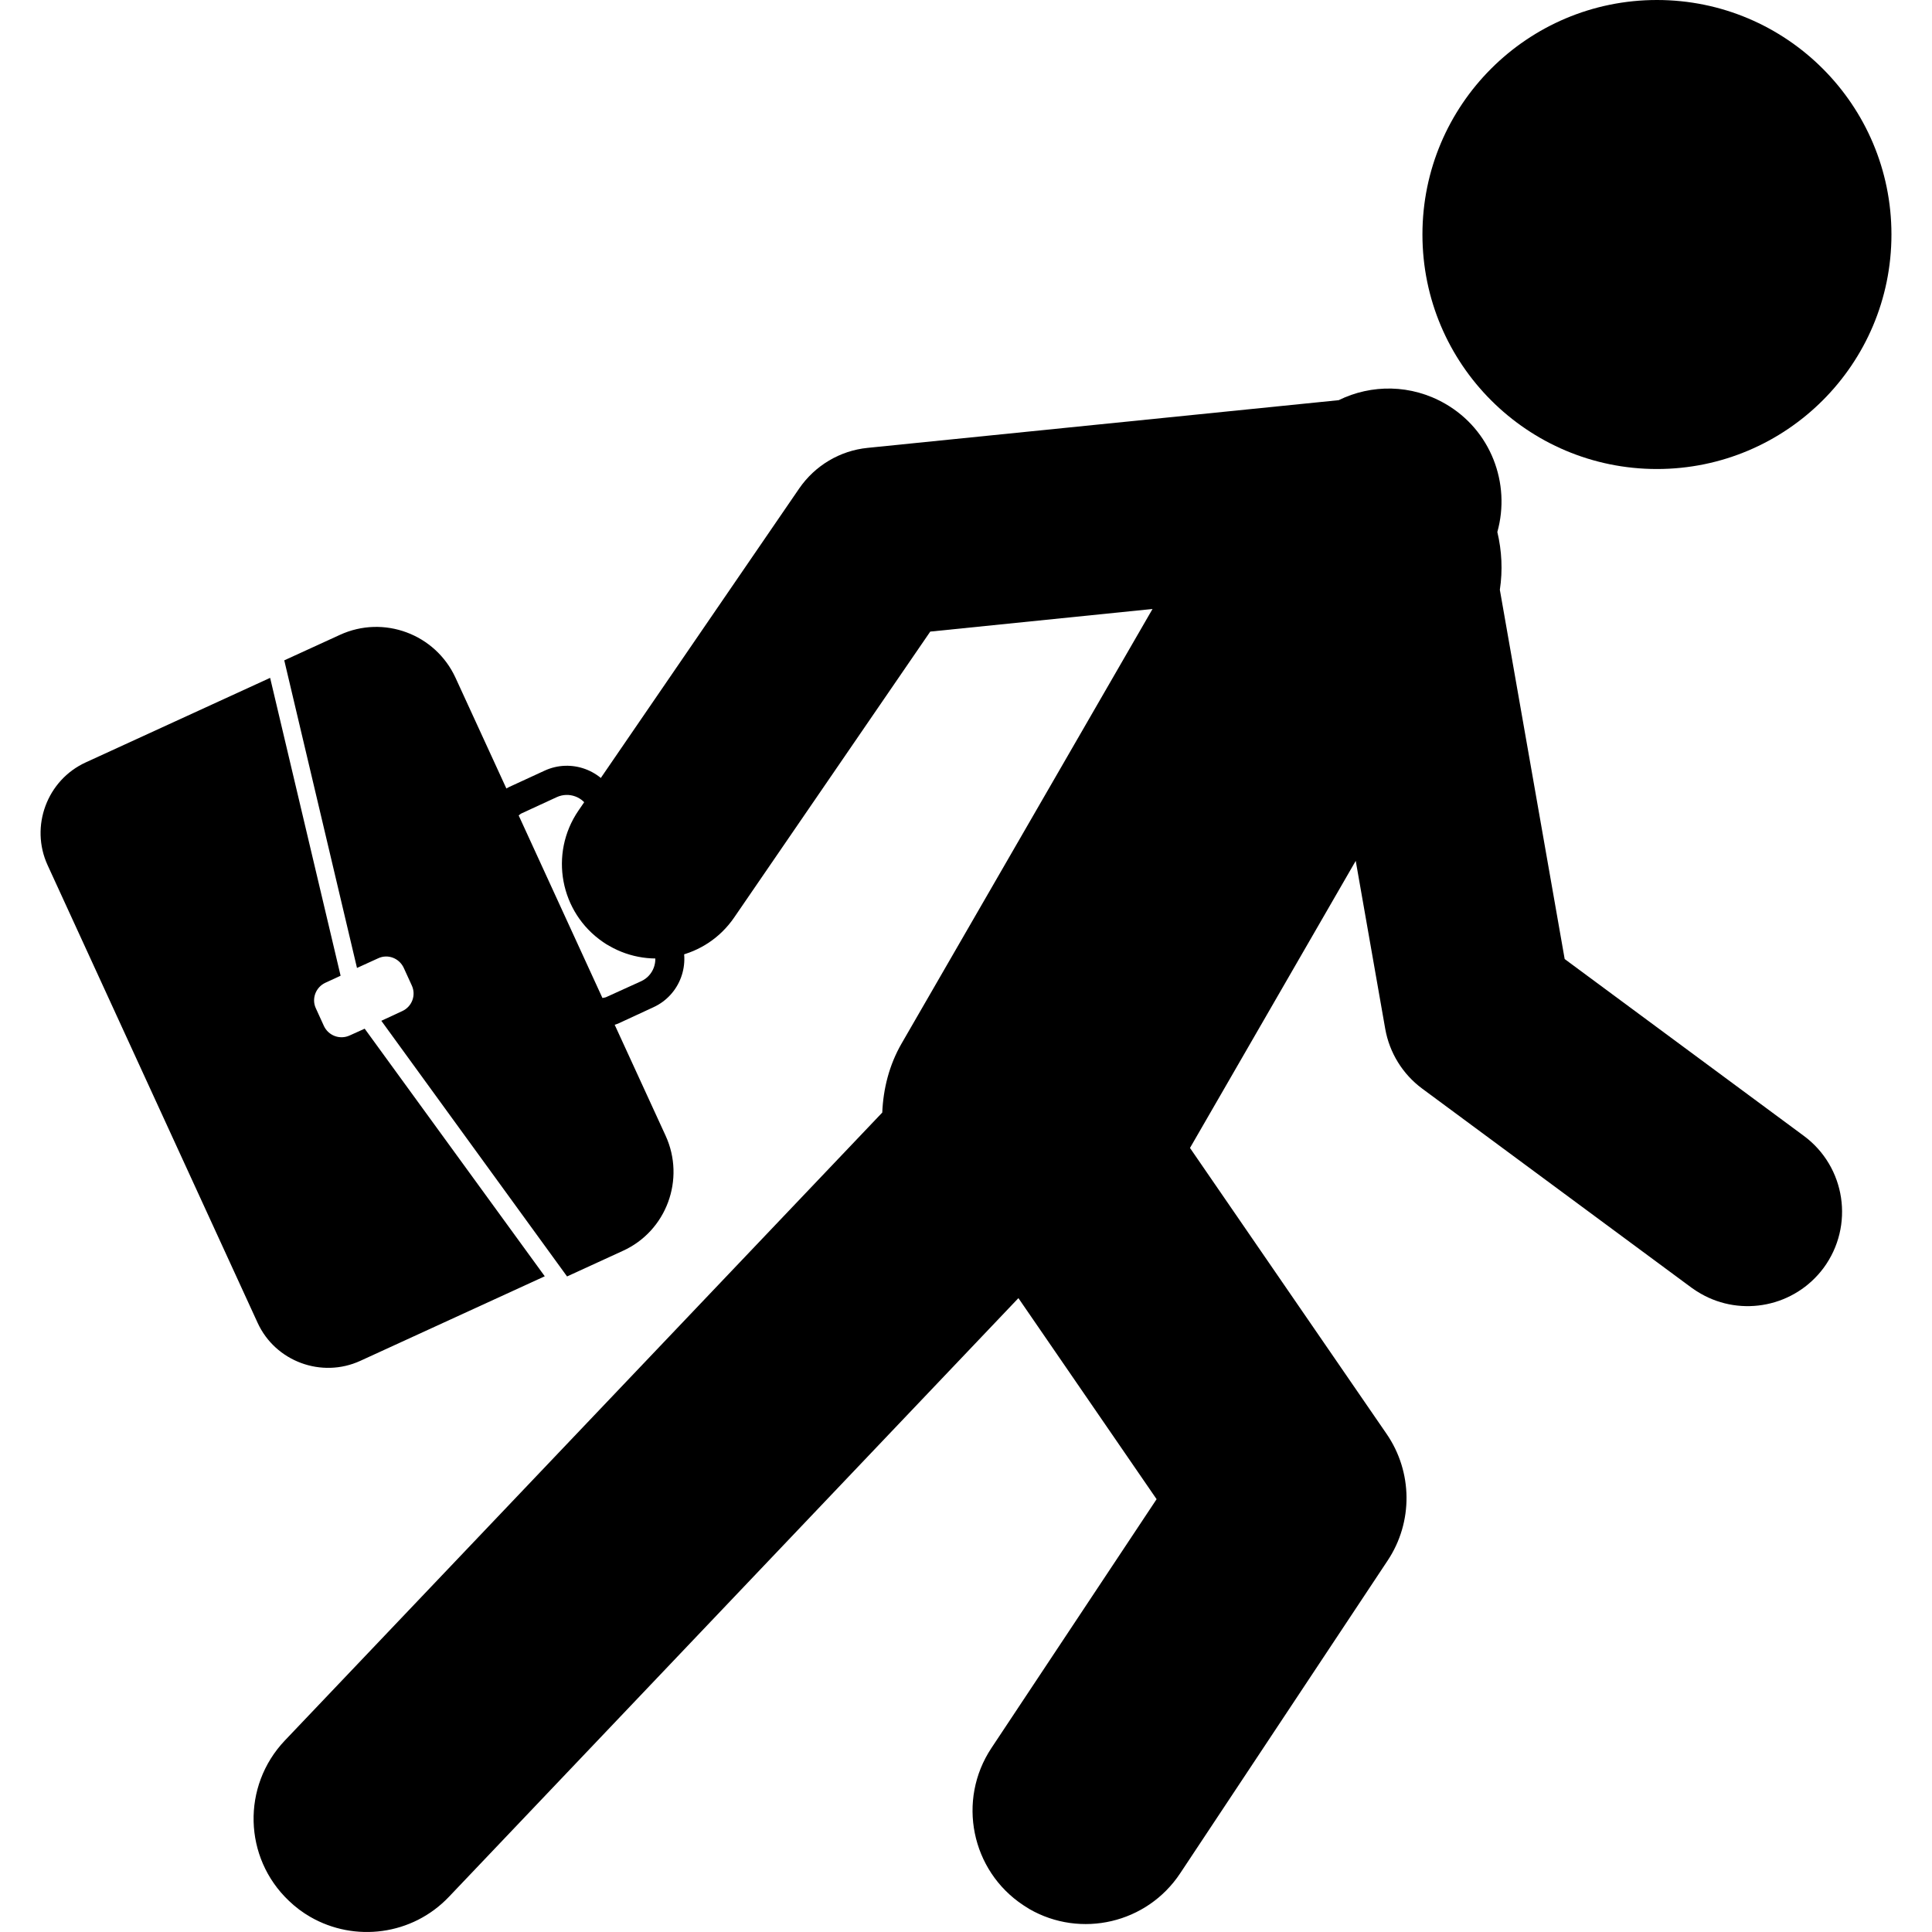
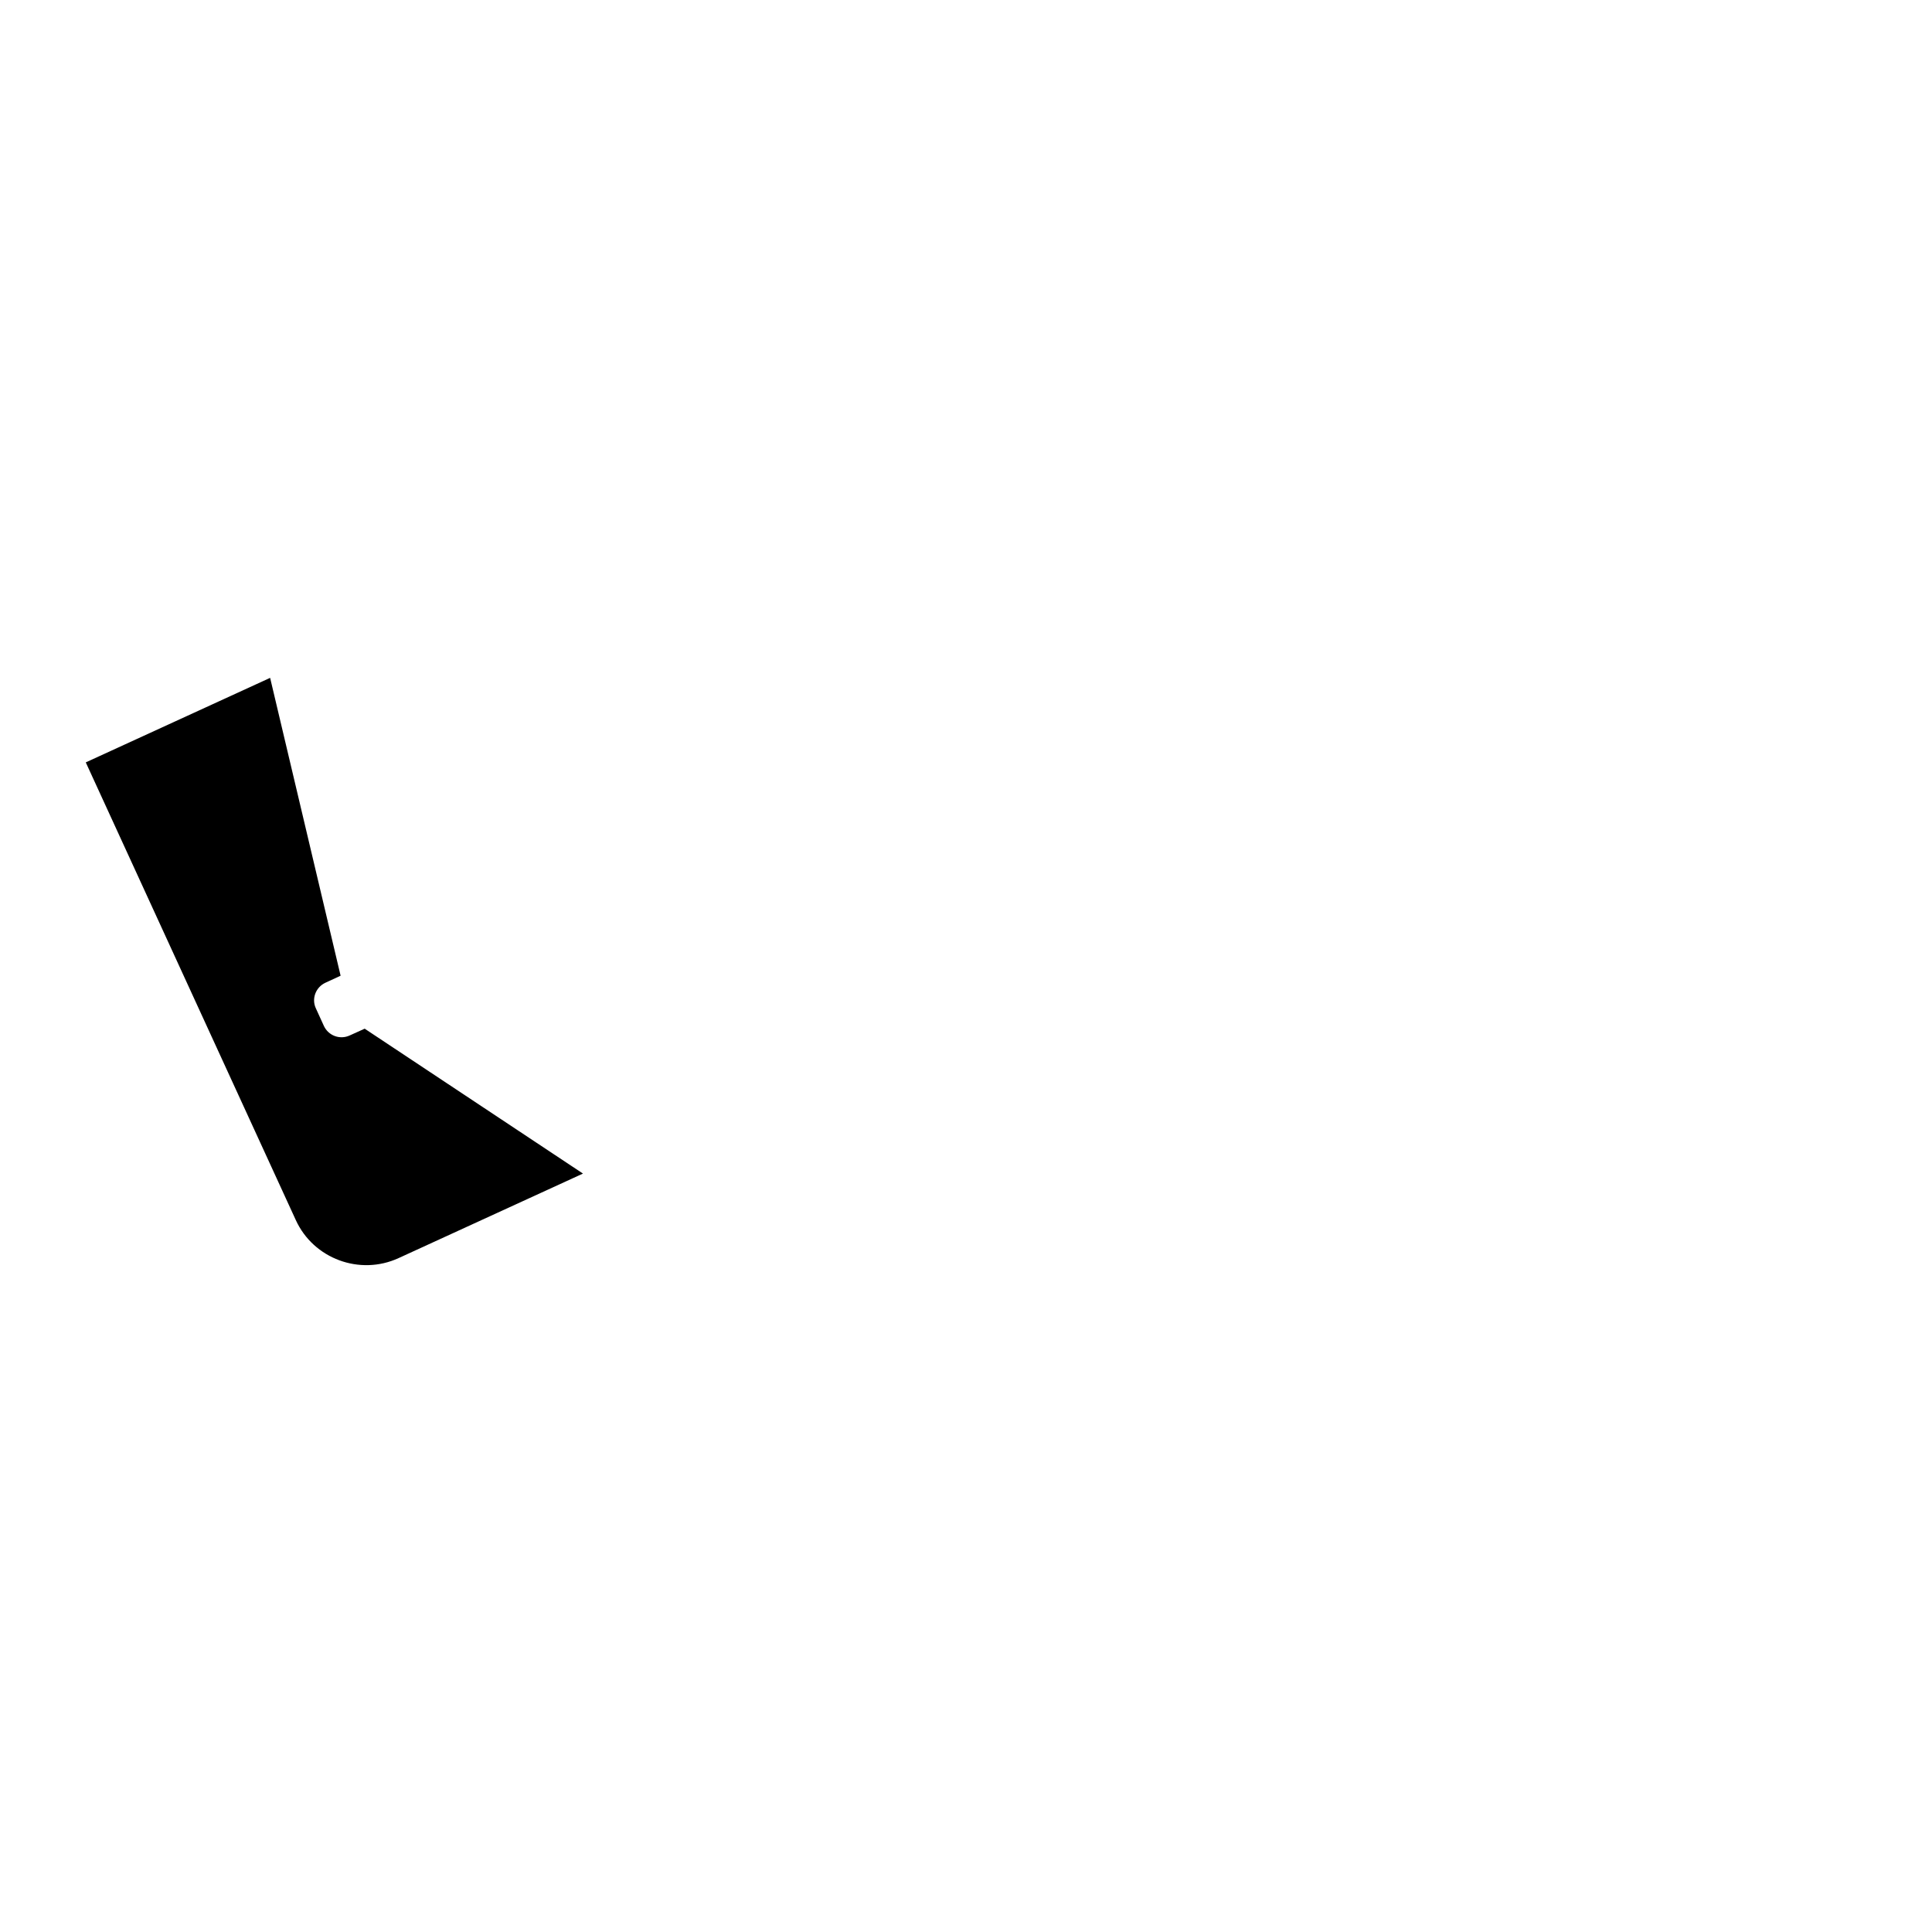
<svg xmlns="http://www.w3.org/2000/svg" fill="#000000" version="1.1" id="Capa_1" width="800px" height="800px" viewBox="0 0 159.5 159.5" xml:space="preserve">
  <g>
    <g>
-       <path d="M49.781,77.768c0.167,0.125,0.341,0.222,0.518,0.322c3.489,2.016,7.998,1.035,10.312-2.344l16.188-23.604l18.35-1.867    L74.439,86.137c-1.042,1.803-1.52,3.77-1.602,5.712L23.51,143.697c-3.559,3.758-3.41,9.664,0.332,13.22    c0.548,0.53,1.148,0.975,1.772,1.334c3.66,2.112,8.416,1.534,11.448-1.656l47.015-49.426l11.408,16.599l-13.637,20.545    c-2.856,4.305-1.675,10.12,2.627,12.97c0.158,0.104,0.335,0.214,0.499,0.317c4.244,2.447,9.719,1.193,12.459-2.947l17.122-25.812    c2.119-3.178,2.077-7.325-0.085-10.467L98.242,94.771l13.683-23.702l2.436,13.874c0.347,1.961,1.431,3.727,3.038,4.92    l22.25,16.447c0.237,0.17,0.487,0.334,0.743,0.48c3.392,1.961,7.775,1.096,10.163-2.119c2.551-3.471,1.82-8.342-1.639-10.899    l-19.741-14.596l-5.352-30.485c0.243-1.602,0.164-3.212-0.207-4.771c1.12-4.01-0.536-8.418-4.3-10.586    c-2.807-1.623-6.101-1.623-8.799-0.296l-38.888,3.937c-2.284,0.228-4.342,1.458-5.645,3.346L47.753,66.923    C45.321,70.484,46.231,75.335,49.781,77.768z" />
-       <circle cx="136.792" cy="19.36" r="19.36" />
-     </g>
+       </g>
    <g>
-       <path d="M28.868,85.485c-0.807,0.371-1.754,0.019-2.128-0.786l-0.661-1.449c-0.375-0.791-0.018-1.747,0.786-2.118l1.254-0.579    l-5.818-24.591L7.081,62.94c-3.206,1.464-4.616,5.291-3.154,8.479l17.339,37.784c1.464,3.202,5.289,4.609,8.485,3.142    l15.223-6.979L30.107,84.925L28.868,85.485z" />
-       <path d="M54.948,93.754l-4.201-9.151c0.1-0.036,0.18-0.062,0.28-0.098l2.908-1.346c2.207-1.005,3.172-3.617,2.162-5.83    l-5.301-11.548c-1.007-2.205-3.629-3.172-5.827-2.162l-2.908,1.34c-0.101,0.042-0.167,0.094-0.256,0.137l-4.201-9.146    c-1.659-3.605-5.931-5.2-9.548-3.535l-4.588,2.101l6.004,25.395l1.748-0.797c0.798-0.375,1.739-0.013,2.113,0.791l0.661,1.446    c0.375,0.804,0.024,1.748-0.78,2.119l-1.732,0.804l15.333,21.105l4.594-2.107C55.024,101.64,56.601,97.354,54.948,93.754z     M50.031,82.325c-0.101,0.042-0.195,0.036-0.295,0.067l-6.915-15.071c0.088-0.061,0.143-0.131,0.244-0.174l2.904-1.339    c0.999-0.457,2.189-0.021,2.646,0.983l5.304,11.548c0.462,1.011,0.021,2.201-0.978,2.664L50.031,82.325z" />
+       <path d="M28.868,85.485c-0.807,0.371-1.754,0.019-2.128-0.786l-0.661-1.449c-0.375-0.791-0.018-1.747,0.786-2.118l1.254-0.579    l-5.818-24.591L7.081,62.94l17.339,37.784c1.464,3.202,5.289,4.609,8.485,3.142    l15.223-6.979L30.107,84.925L28.868,85.485z" />
    </g>
  </g>
</svg>